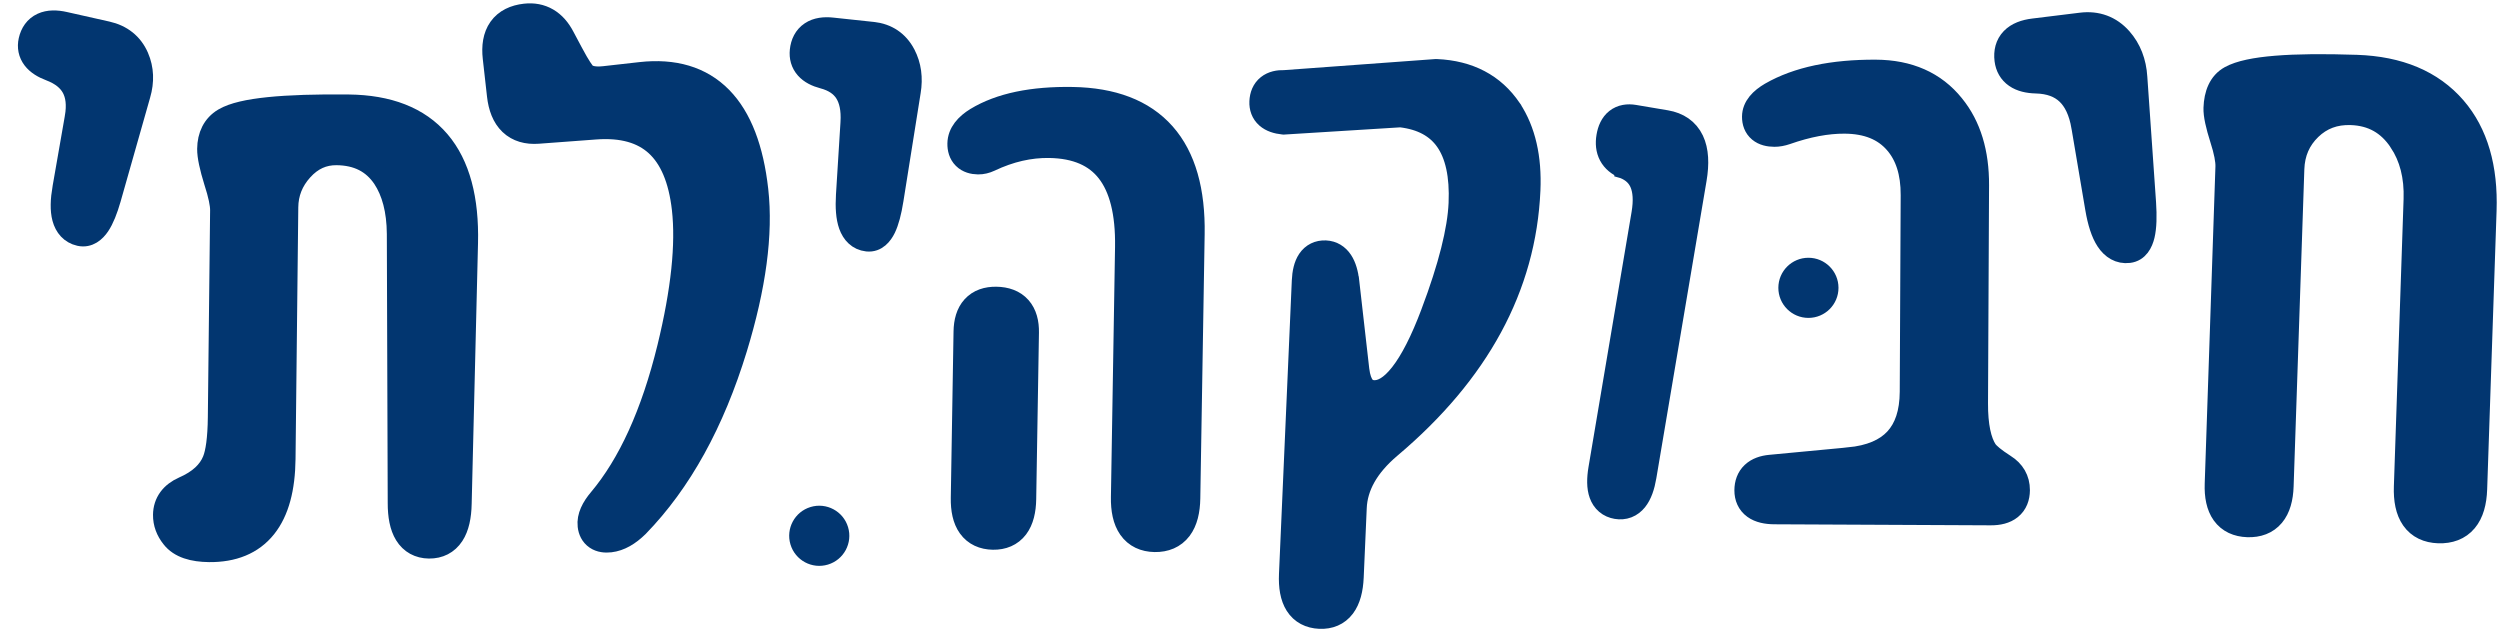
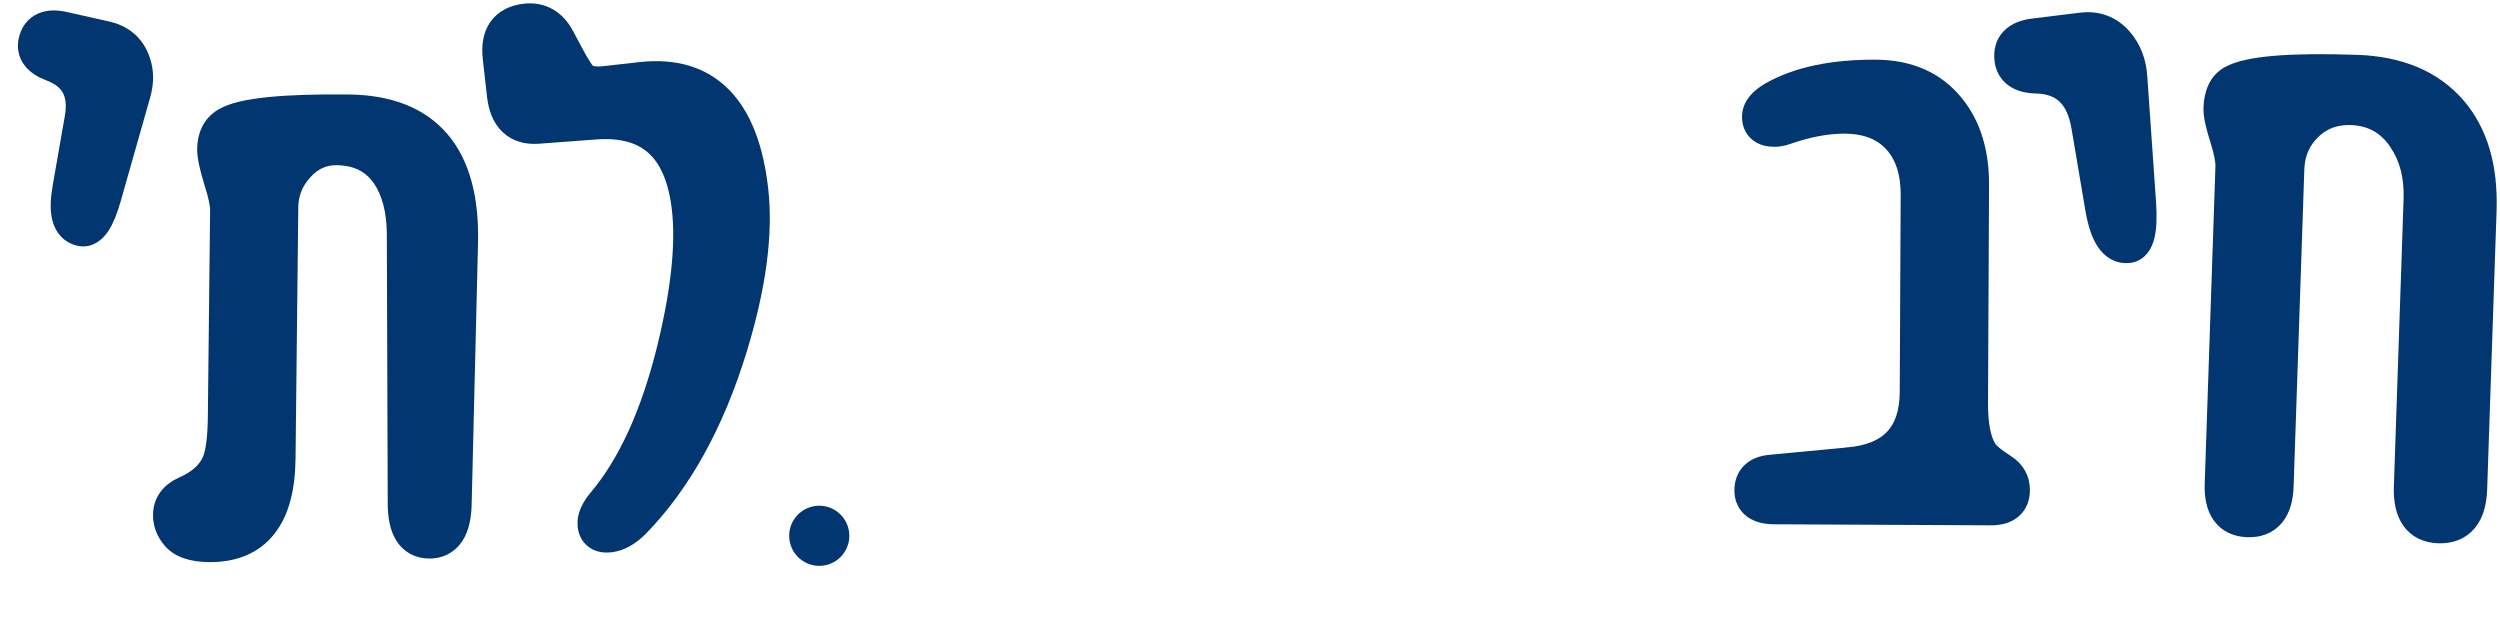
<svg xmlns="http://www.w3.org/2000/svg" width="291" height="74" viewBox="0 0 291 74" fill="none">
-   <path d="M115.294 18.861L115.294 18.861L115.304 18.856C117.621 17.756 119.895 17.239 122.138 17.276C125.251 17.327 127.392 18.314 128.777 20.087C130.197 21.906 130.97 24.738 130.903 28.77L130.423 57.868C130.399 59.335 130.636 60.64 131.312 61.609C132.035 62.647 133.134 63.126 134.408 63.147C135.689 63.168 136.812 62.73 137.578 61.718C138.294 60.771 138.578 59.472 138.603 58.003L139.11 27.257C139.193 22.22 138.11 18.215 135.661 15.445C133.194 12.655 129.518 11.313 124.85 11.236C120.181 11.159 116.372 11.916 113.536 13.632L113.536 13.632L113.53 13.636C112.347 14.363 111.411 15.364 111.389 16.709C111.379 17.335 111.533 18.008 112.048 18.518C112.553 19.02 113.223 19.179 113.844 19.189C114.35 19.197 114.837 19.073 115.294 18.861ZM115.583 62.877C116.775 62.896 117.831 62.486 118.55 61.534C119.22 60.647 119.48 59.438 119.503 58.09L119.822 38.718C119.841 37.551 119.593 36.464 118.878 35.659C118.147 34.835 117.106 34.505 115.974 34.487C114.867 34.468 113.839 34.773 113.104 35.581C112.393 36.362 112.123 37.434 112.104 38.591L111.784 57.963C111.762 59.313 111.986 60.532 112.637 61.443C113.333 62.417 114.384 62.857 115.583 62.877Z" fill="#023670" stroke="#023670" stroke-width="2.225" />
-   <path d="M104.048 23.329L104.048 23.327L106.062 10.683C106.328 9.084 106.139 7.587 105.436 6.248L105.435 6.244C104.632 4.726 103.317 3.844 101.605 3.661L96.876 3.155C95.953 3.056 95.035 3.146 94.295 3.636C93.511 4.155 93.14 4.975 93.045 5.867C92.959 6.671 93.159 7.439 93.712 8.06C94.232 8.644 94.972 8.993 95.778 9.205C97.006 9.53 97.796 10.099 98.281 10.854C98.777 11.627 99.041 12.73 98.943 14.271L98.943 14.273L98.417 22.716L98.417 22.718C98.332 24.127 98.407 25.342 98.737 26.266C99.089 27.249 99.797 28.038 100.935 28.16C102.105 28.285 102.795 27.361 103.15 26.631C103.538 25.832 103.825 24.704 104.048 23.329Z" fill="#023670" stroke="#023670" stroke-width="2.225" />
  <path d="M85.862 40.595L85.862 40.595C88.051 33.423 88.895 27.245 88.316 22.1C87.778 17.314 86.42 13.625 84.081 11.241C81.695 8.81 78.45 7.896 74.542 8.336L70.326 8.81C69.179 8.939 68.576 8.739 68.269 8.493C68.203 8.434 68.037 8.246 67.764 7.828C67.499 7.423 67.179 6.871 66.801 6.163C66.8 6.162 66.8 6.162 66.8 6.162L65.753 4.196C65.277 3.286 64.649 2.546 63.835 2.069C63.009 1.586 62.08 1.426 61.102 1.536C59.821 1.68 58.709 2.175 58 3.176C57.311 4.15 57.15 5.401 57.302 6.749L57.794 11.126C57.95 12.512 58.385 13.721 59.256 14.555C60.154 15.416 61.342 15.716 62.642 15.621L62.644 15.621L69.338 15.123C72.446 14.894 74.696 15.585 76.265 17.02C77.854 18.473 78.924 20.848 79.318 24.348C79.777 28.429 79.233 33.763 77.619 40.394C75.733 48.098 73.055 53.938 69.644 57.998C68.818 58.977 68.222 60.075 68.35 61.215C68.417 61.815 68.673 62.43 69.262 62.828C69.814 63.2 70.465 63.248 71.041 63.183C72.242 63.048 73.349 62.37 74.359 61.378L74.369 61.369L74.378 61.36C79.397 56.194 83.212 49.253 85.862 40.595Z" fill="#023670" stroke="#023670" stroke-width="2.225" />
  <path d="M21.283 56.605L21.276 56.608L21.268 56.611C20.584 56.921 19.992 57.346 19.569 57.923C19.139 58.511 18.931 59.192 18.923 59.921C18.912 60.936 19.264 61.862 19.912 62.67C20.849 63.877 22.484 64.296 24.335 64.317C27.163 64.347 29.465 63.454 31.032 61.493C32.559 59.584 33.25 56.832 33.287 53.426L33.608 24.126C33.626 22.527 34.173 21.134 35.285 19.902C36.403 18.666 37.684 18.1 39.184 18.116C41.591 18.143 43.307 19.045 44.495 20.794C45.54 22.372 46.118 24.486 46.14 27.22C46.14 27.221 46.14 27.222 46.14 27.223L46.243 58.557C46.243 58.558 46.243 58.559 46.243 58.56C46.242 60.039 46.462 61.337 47.053 62.3C47.697 63.35 48.711 63.89 49.938 63.903C51.171 63.917 52.207 63.406 52.884 62.37C53.506 61.419 53.759 60.123 53.79 58.642C53.79 58.641 53.79 58.641 53.79 58.64L54.529 28.288C54.529 28.288 54.529 28.288 54.529 28.288C54.654 23.185 53.626 19.132 51.236 16.333C48.824 13.508 45.2 12.162 40.591 12.111C36.779 12.07 33.667 12.169 31.269 12.414C28.925 12.655 27.095 13.048 25.981 13.703L25.981 13.703L25.977 13.705C24.673 14.479 24.079 15.777 24.062 17.328C24.053 18.227 24.349 19.535 24.846 21.145L24.848 21.154L24.851 21.162C25.367 22.749 25.576 23.833 25.569 24.487L25.305 48.563C25.278 51.049 25.038 52.658 24.679 53.532L24.678 53.535C24.177 54.764 23.112 55.809 21.283 56.605Z" fill="#023670" stroke="#023670" stroke-width="2.225" />
  <path d="M12.963 23.172L12.964 23.17L16.404 11.059C16.859 9.505 16.811 7.995 16.202 6.583L16.2 6.58C15.506 4.986 14.225 3.985 12.493 3.596L7.54 2.483C6.597 2.271 5.651 2.241 4.843 2.612C3.97 3.012 3.474 3.776 3.272 4.672C3.09 5.482 3.236 6.277 3.752 6.95C4.23 7.573 4.954 7.999 5.766 8.304C7.067 8.796 7.862 9.476 8.3 10.284C8.743 11.1 8.905 12.197 8.645 13.672L8.645 13.674L7.214 21.869L7.213 21.871C6.976 23.245 6.928 24.459 7.186 25.422C7.464 26.459 8.131 27.273 9.239 27.522C10.364 27.775 11.178 27.025 11.659 26.313C12.16 25.57 12.584 24.493 12.963 23.172Z" fill="#023670" stroke="#023670" stroke-width="2.225" />
-   <path d="M157.158 32.779L157.157 32.778C157.045 31.798 156.811 30.92 156.37 30.254C155.895 29.535 155.188 29.086 154.303 29.047C153.402 29.008 152.62 29.378 152.108 30.139C151.653 30.818 151.471 31.721 151.428 32.695L149.936 66.845C149.873 68.288 150.063 69.57 150.674 70.534C151.33 71.569 152.369 72.079 153.601 72.133C154.825 72.187 155.895 71.764 156.63 70.788C157.313 69.882 157.61 68.624 157.673 67.183L158.026 59.109C158.13 56.733 159.359 54.446 161.956 52.244C172.259 43.557 177.746 33.517 178.243 22.139C178.408 18.354 177.701 15.143 176.02 12.594L176.02 12.593L176.014 12.585C174.029 9.638 171.046 8.104 167.221 7.937L167.159 7.935L167.097 7.939L149.53 9.224C148.781 9.201 148.025 9.336 147.429 9.807C146.785 10.316 146.524 11.058 146.491 11.819C146.458 12.57 146.694 13.287 147.291 13.814C147.842 14.3 148.579 14.514 149.337 14.593L149.425 14.602L149.512 14.596L163.014 13.756C165.447 14.042 167.108 14.988 168.165 16.501C169.261 18.071 169.82 20.409 169.678 23.662C169.543 26.739 168.495 30.953 166.462 36.349L166.462 36.35C165.246 39.585 164.045 41.91 162.879 43.394C161.703 44.893 160.715 45.352 159.924 45.317C159.458 45.297 159.163 45.136 158.935 44.852C158.674 44.527 158.435 43.954 158.323 43.007C158.323 43.006 158.322 43.005 158.322 43.005L157.158 32.779Z" fill="#023670" stroke="#023670" stroke-width="2.126" />
-   <path d="M188.968 19.725L188.968 19.726L188.981 19.73C189.899 20.098 190.469 20.66 190.787 21.417C191.12 22.21 191.221 23.324 190.965 24.84L185.953 54.517C185.757 55.679 185.738 56.745 186.046 57.602C186.205 58.047 186.46 58.453 186.833 58.769C187.206 59.086 187.649 59.269 188.117 59.349C188.586 59.428 189.064 59.399 189.521 59.223C189.977 59.047 190.35 58.748 190.648 58.379C191.219 57.67 191.552 56.658 191.748 55.496L197.592 20.896C197.899 19.083 197.848 17.483 197.254 16.232C196.623 14.906 195.464 14.141 193.973 13.889L190.274 13.264C189.476 13.129 188.655 13.223 187.985 13.752C187.338 14.264 187.021 15.036 186.885 15.846C186.746 16.667 186.807 17.477 187.187 18.193C187.57 18.914 188.206 19.409 188.968 19.725Z" fill="#023670" stroke="#023670" stroke-width="2.126" />
  <path d="M215.175 53.135L215.174 53.136L206.044 54C205.203 54.078 204.408 54.329 203.817 54.887C203.201 55.468 202.95 56.245 202.946 57.067C202.942 57.952 203.268 58.76 204.018 59.3C204.702 59.793 205.599 59.959 206.543 59.964L231.721 60.084C232.646 60.089 233.538 59.908 234.213 59.36C234.93 58.779 235.215 57.943 235.219 57.056C235.225 55.725 234.592 54.664 233.461 53.958C232.268 53.194 231.642 52.643 231.403 52.305C230.741 51.3 230.329 49.565 230.342 46.915L230.463 21.56C230.481 17.75 229.545 14.568 227.552 12.119C225.35 9.372 222.229 8.027 218.34 8.009C213.306 7.985 209.162 8.835 205.99 10.653L205.99 10.653L205.984 10.657C204.826 11.332 203.839 12.278 203.833 13.586C203.83 14.265 204.043 14.948 204.626 15.433C205.169 15.884 205.869 16.022 206.54 16.025C207.023 16.027 207.51 15.932 207.994 15.767L207.994 15.767L208.003 15.764C210.468 14.898 212.697 14.485 214.7 14.495C217.3 14.507 219.155 15.303 220.431 16.764L220.434 16.767C221.652 18.151 222.315 20.093 222.302 22.718L222.193 45.596C222.181 48.036 221.558 49.77 220.463 50.949C219.366 52.13 217.658 52.902 215.175 53.135Z" fill="#023670" stroke="#023670" stroke-width="2.126" />
  <path d="M249.902 23.582L249.902 23.579L248.886 8.986C248.773 7.169 248.176 5.594 247.054 4.327L247.052 4.324C245.783 2.899 244.129 2.298 242.215 2.533L236.676 3.214C235.627 3.342 234.67 3.67 234.008 4.351C233.307 5.074 233.102 6.019 233.223 7.002C233.33 7.877 233.738 8.626 234.475 9.131C235.169 9.606 236.05 9.795 236.998 9.817C238.541 9.857 239.657 10.301 240.458 11.059C241.271 11.828 241.874 13.029 242.17 14.791L242.171 14.793L243.785 24.323L243.785 24.325C244.056 25.906 244.456 27.209 245.055 28.117C245.69 29.08 246.628 29.694 247.827 29.546C249.018 29.4 249.532 28.342 249.747 27.437C249.975 26.473 250.009 25.165 249.902 23.582Z" fill="#023670" stroke="#023670" stroke-width="2.126" />
  <path d="M279.169 16.589L279.169 16.59C280.353 18.371 280.929 20.554 280.84 23.2L279.709 56.645C279.657 58.188 279.895 59.548 280.601 60.559C281.347 61.628 282.491 62.131 283.83 62.176C285.198 62.222 286.401 61.81 287.245 60.799C288.048 59.837 288.391 58.49 288.443 56.94L289.539 24.512C289.709 19.502 288.561 15.411 285.954 12.382L285.953 12.381C283.221 9.218 279.29 7.613 274.324 7.445C270.481 7.315 267.332 7.347 264.891 7.547C262.498 7.743 260.634 8.11 259.476 8.748C258.138 9.487 257.604 10.918 257.548 12.567C257.519 13.421 257.81 14.677 258.297 16.215L258.297 16.215L258.299 16.221C258.777 17.704 258.961 18.744 258.939 19.404L257.691 56.325C257.643 57.745 257.868 59.014 258.546 59.961C259.263 60.963 260.353 61.425 261.612 61.467C262.88 61.51 264.008 61.127 264.8 60.178C265.551 59.279 265.866 58.025 265.914 56.603L267.162 19.682C267.223 17.853 267.873 16.376 269.107 15.182C270.33 13.999 271.818 13.434 273.65 13.496C276.034 13.576 277.841 14.587 279.169 16.589Z" fill="#023670" stroke="#023670" stroke-width="2.126" />
-   <circle cx="210.5" cy="33.504" r="3.5" fill="#023670" />
  <circle cx="95.362" cy="62.366" r="3.5" transform="rotate(-16.781 95.362 62.366)" fill="#023670" />
</svg>